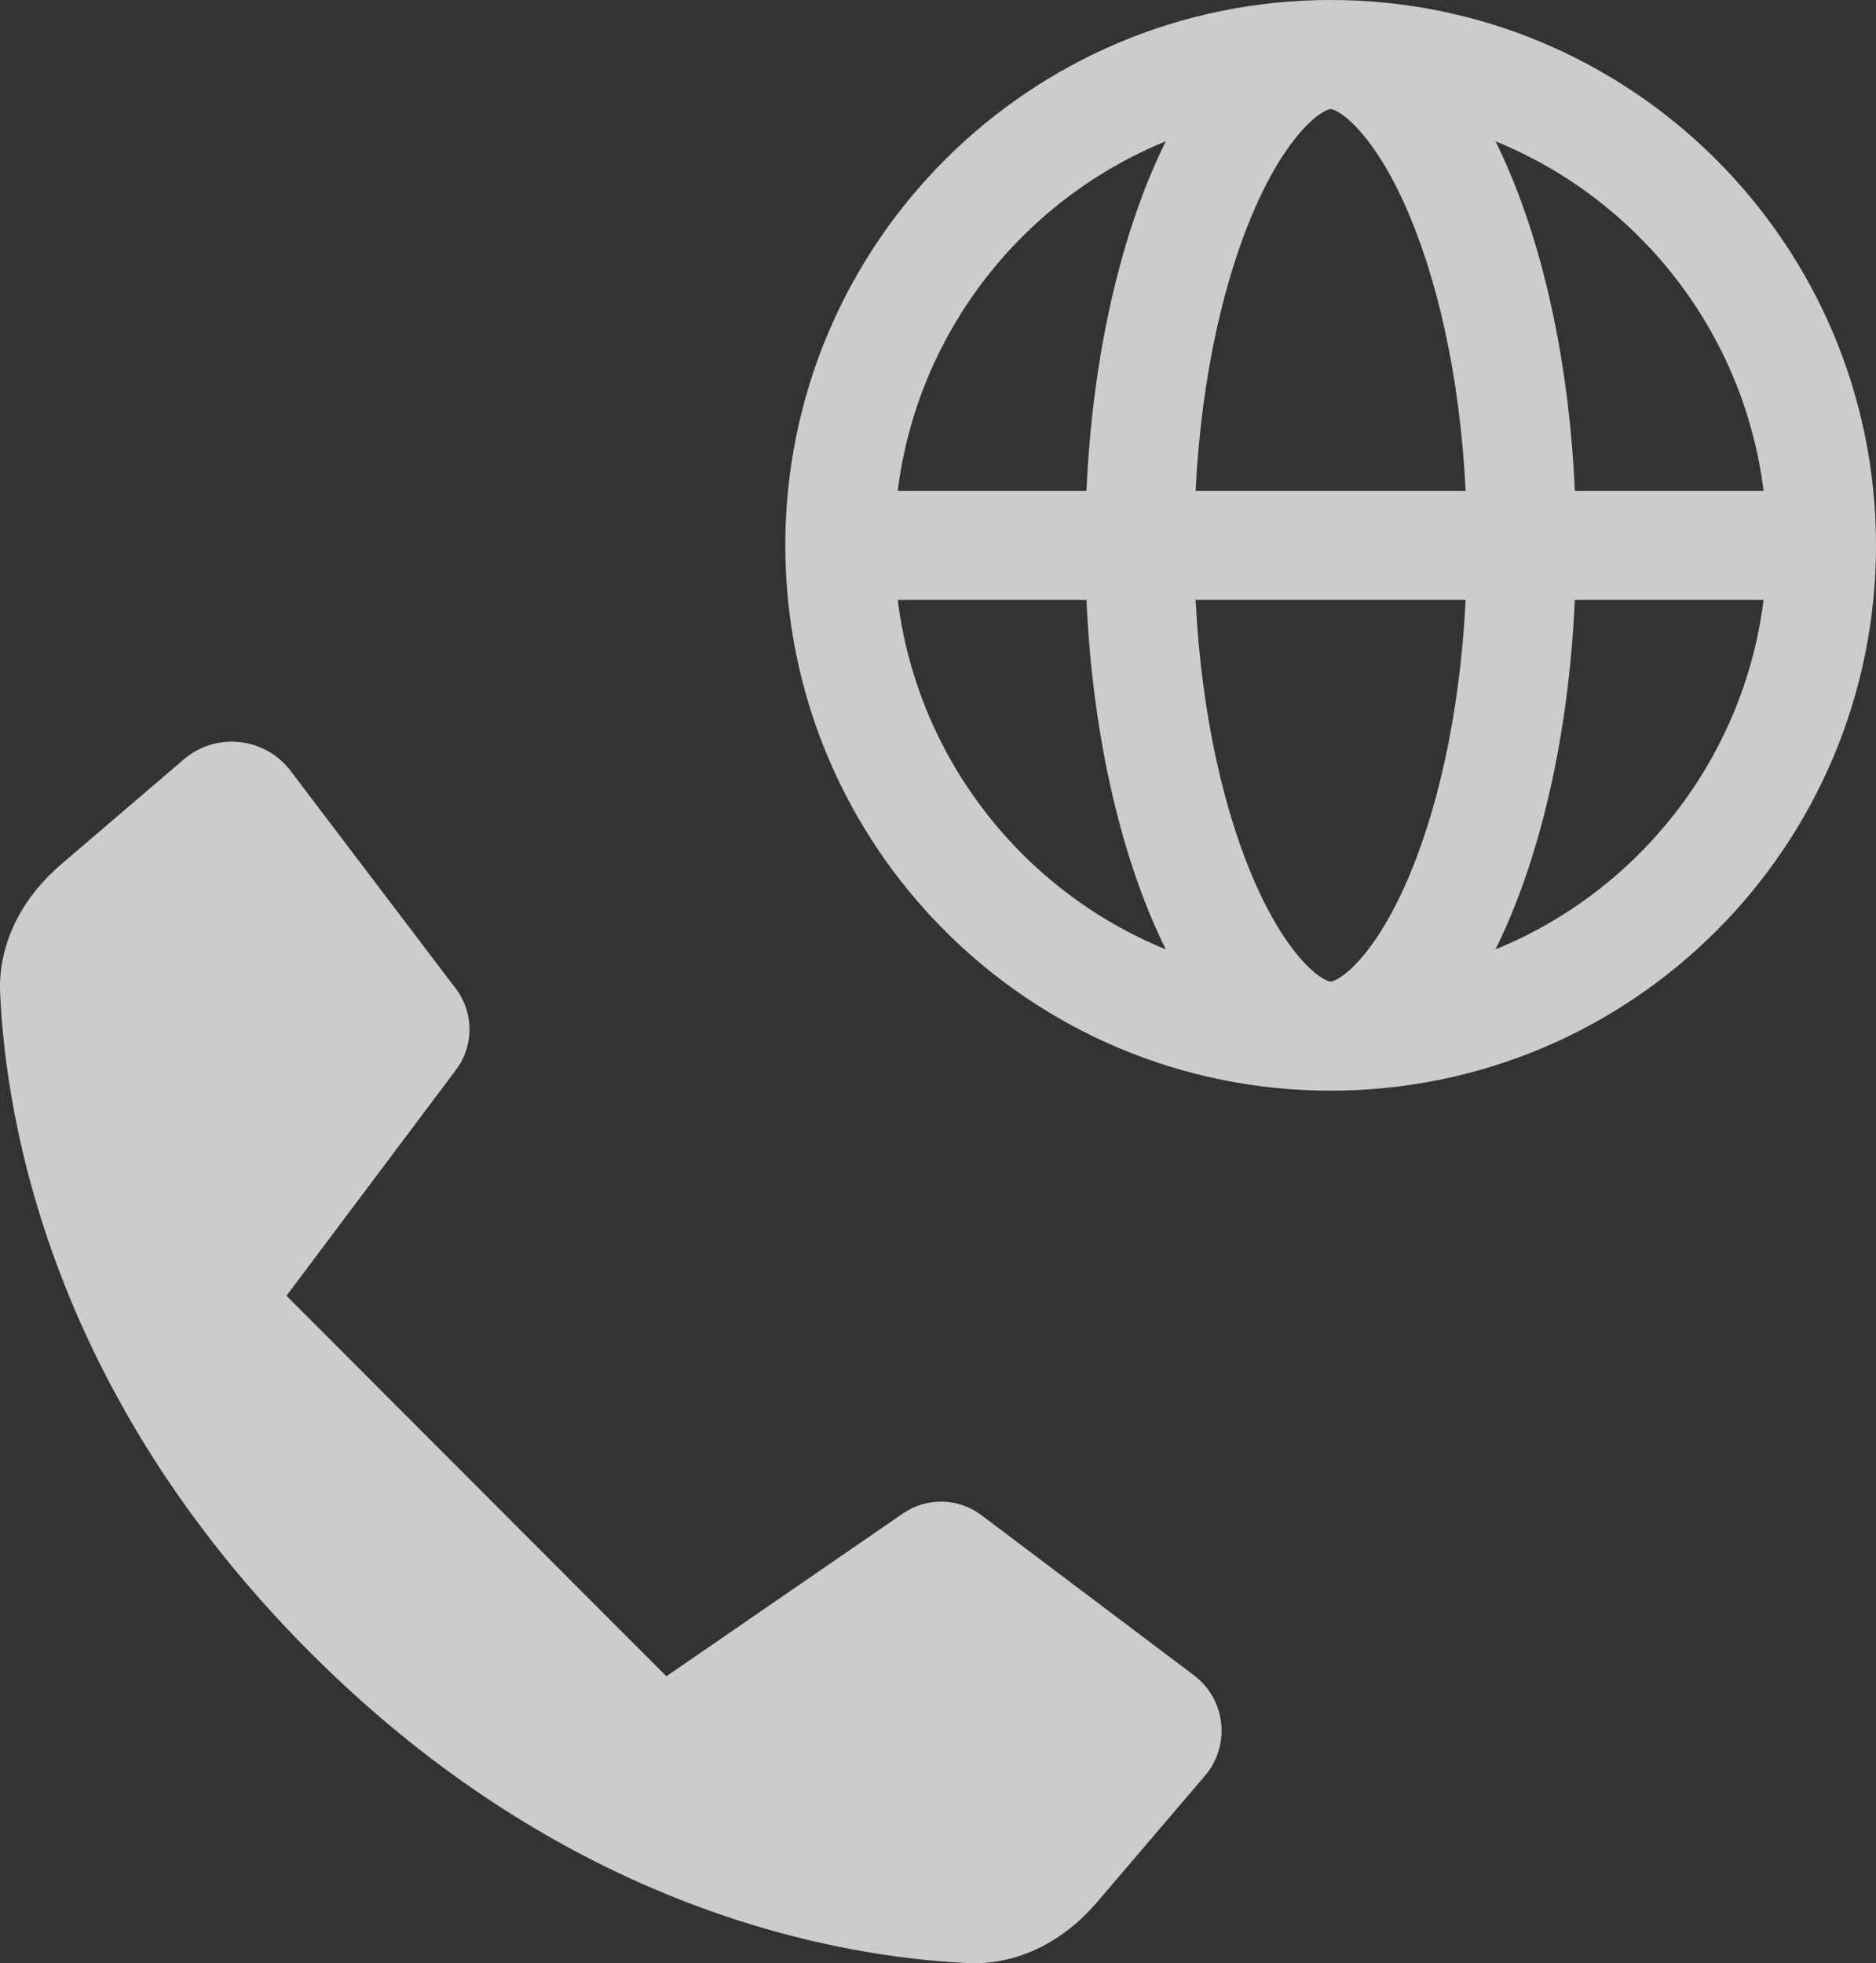
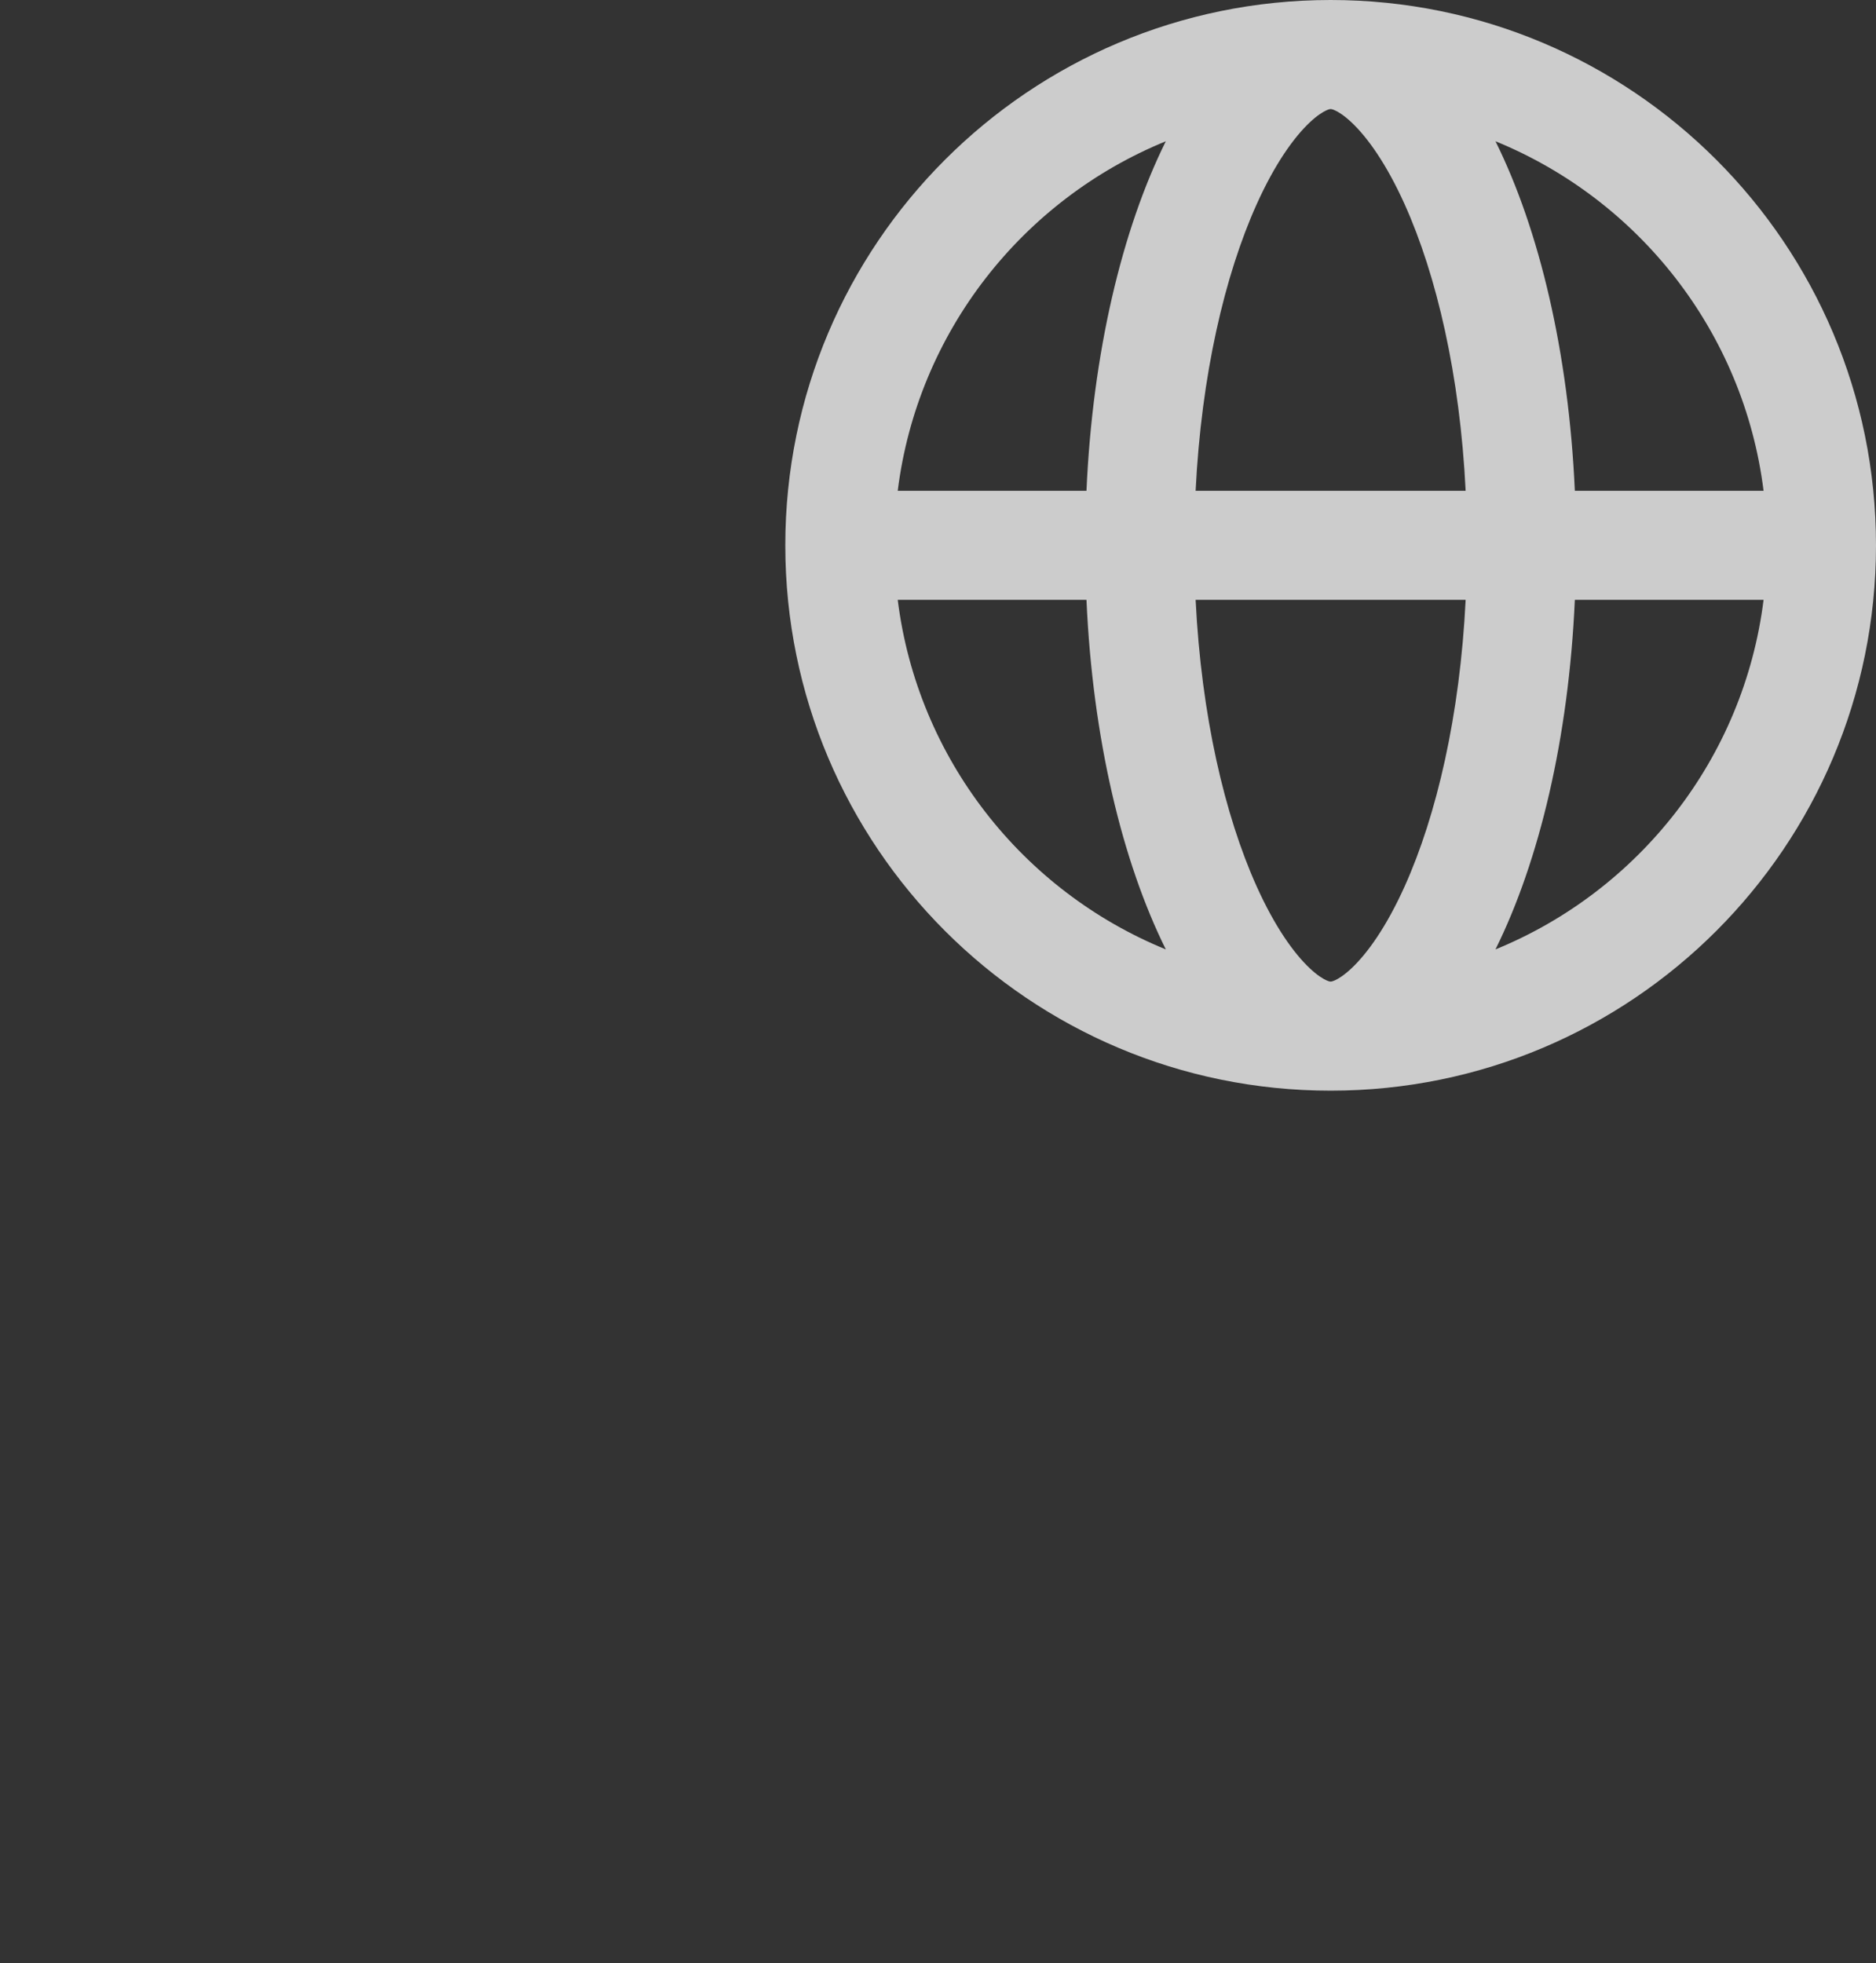
<svg xmlns="http://www.w3.org/2000/svg" width="43" height="45" viewBox="0 0 43 45" fill="none">
  <rect x="0" y="0" width="43" height="45" fill="#333333" stroke="none" />
-   <path d="M25.145 43.602C24.397 44.479 23.348 45.048 22.198 44.997C19.232 44.863 13.028 43.806 7.11 37.878C1.193 31.952 0.137 25.739 0.003 22.768C-0.048 21.616 0.521 20.564 1.397 19.815L4.213 17.406C4.953 16.773 6.072 16.894 6.661 17.67L10.448 22.662C10.865 23.21 10.867 23.97 10.453 24.521L6.566 29.701L15.274 38.423L20.697 34.691C21.242 34.316 21.965 34.331 22.494 34.729L27.367 38.401C28.098 38.952 28.214 40.005 27.62 40.702L25.145 43.602Z" fill="white" fill-opacity="0.75" />
  <path fill-rule="evenodd" clip-rule="evenodd" d="M30.5 0C37.404 0 43 5.596 43 12.5C43 19.404 37.404 25 30.5 25C23.596 25 18 19.404 18 12.5C18 5.596 23.596 0 30.5 0ZM30.502 22.5C30.51 22.5 30.539 22.497 30.599 22.47C30.674 22.436 30.804 22.359 30.977 22.196C31.338 21.857 31.776 21.251 32.198 20.313C32.927 18.692 33.464 16.403 33.594 13.75H27.405C27.536 16.403 28.073 18.692 28.802 20.313C29.224 21.251 29.662 21.857 30.023 22.196C30.196 22.359 30.326 22.436 30.401 22.47C30.463 22.498 30.492 22.5 30.499 22.5H30.502ZM26.722 21.762C25.718 19.738 25.044 16.918 24.903 13.75H20.577C21.031 17.39 23.441 20.422 26.722 21.762ZM20.577 11.25H24.903C25.044 8.082 25.718 5.262 26.722 3.238C23.441 4.578 21.031 7.61 20.577 11.25ZM34.278 21.762C37.559 20.422 39.969 17.39 40.423 13.75H36.097C35.956 16.918 35.282 19.738 34.278 21.762ZM40.423 11.25C39.969 7.61 37.559 4.578 34.278 3.238C35.282 5.262 35.956 8.082 36.097 11.25H40.423ZM30.498 2.5C30.49 2.5 30.461 2.502 30.401 2.53C30.326 2.564 30.196 2.641 30.023 2.804C29.662 3.143 29.224 3.749 28.802 4.687C28.073 6.308 27.536 8.597 27.405 11.25H33.594C33.464 8.597 32.927 6.308 32.198 4.687C31.776 3.749 31.338 3.143 30.977 2.804C30.804 2.641 30.674 2.564 30.599 2.53C30.537 2.501 30.508 2.5 30.501 2.5L30.498 2.5Z" fill="white" fill-opacity="0.75" />
</svg>